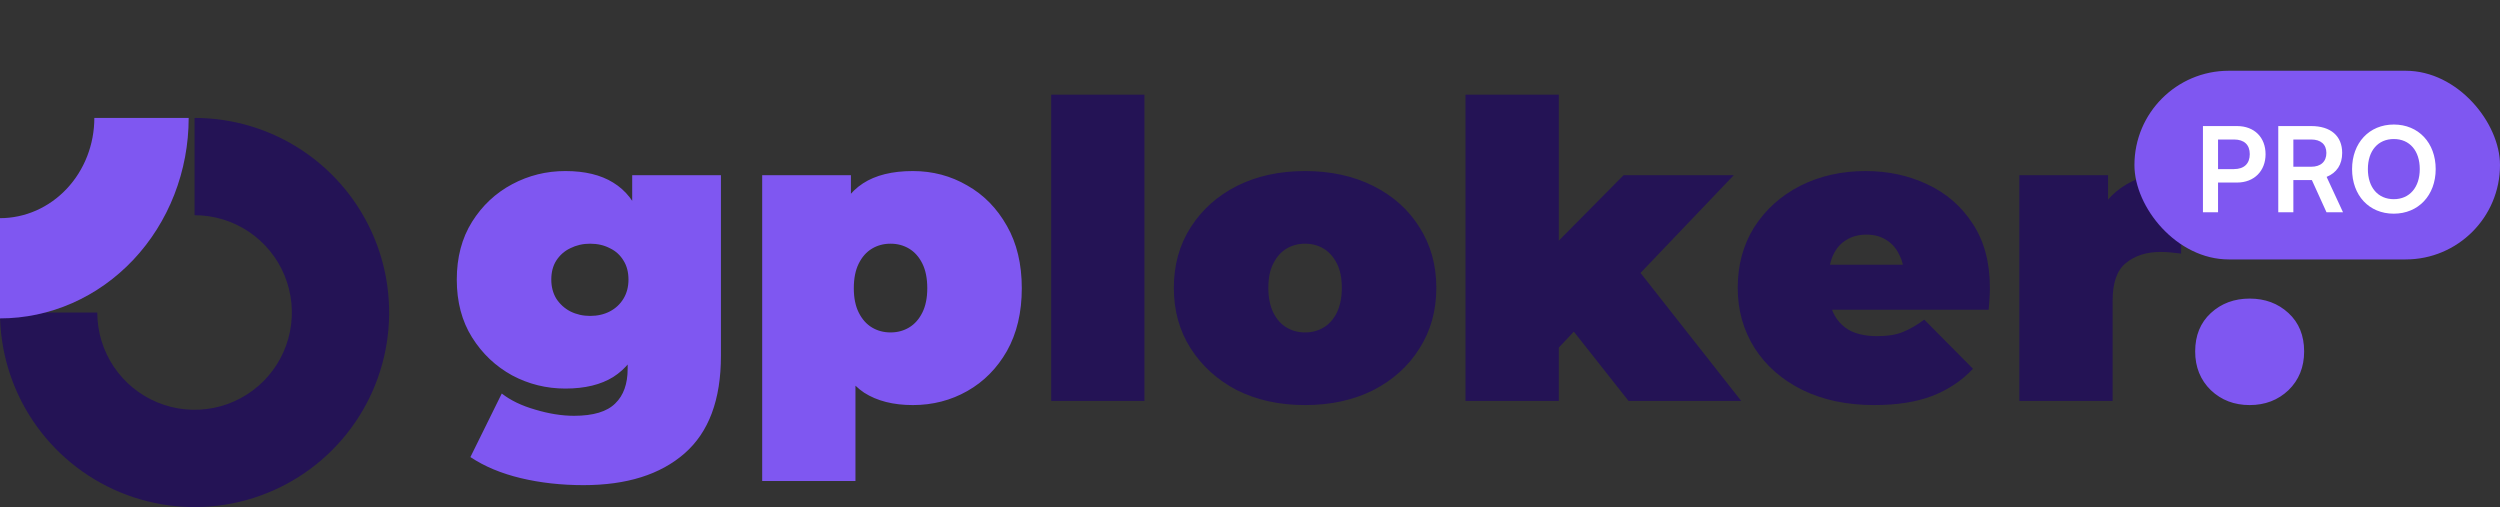
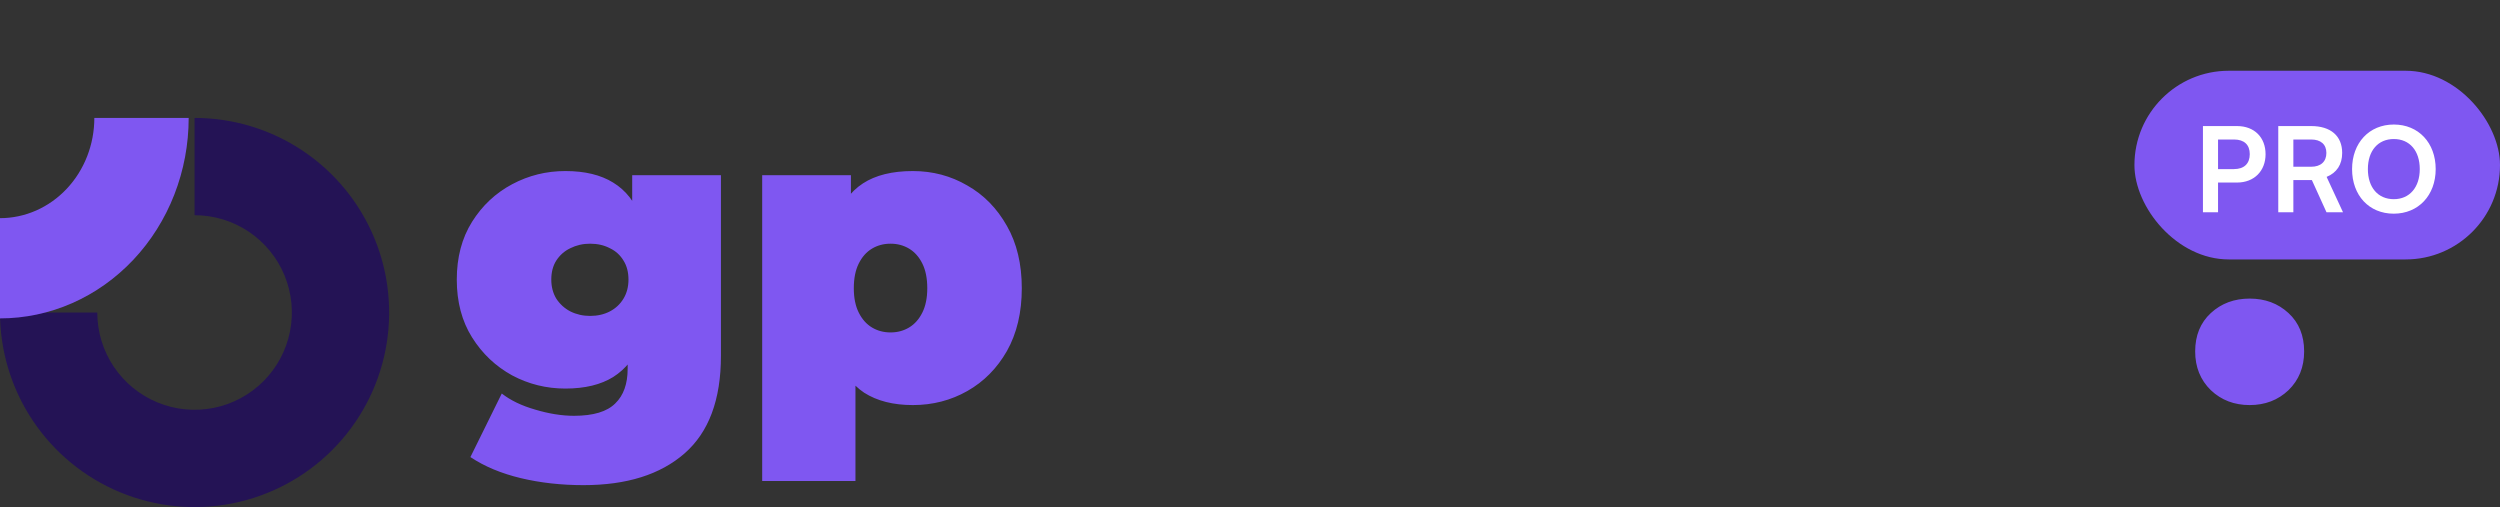
<svg xmlns="http://www.w3.org/2000/svg" width="212" height="43" viewBox="0 0 212 43" fill="none">
  <rect x="0" y="0" width="212" height="43" fill="#333333" stroke="none" />
  <path d="M49.48 41.14C47.59 41.14 45.817 40.942 44.16 40.545C42.503 40.148 41.08 39.553 39.89 38.76L42.55 33.37C43.297 33.953 44.242 34.408 45.385 34.735C46.552 35.085 47.648 35.26 48.675 35.26C50.308 35.26 51.475 34.91 52.175 34.21C52.875 33.533 53.225 32.553 53.225 31.27V29.66L53.575 23.71L53.61 17.76V14.855H61.135V30.185C61.135 33.895 60.108 36.648 58.055 38.445C56.002 40.242 53.143 41.14 49.48 41.14ZM47.94 32.95C46.33 32.95 44.825 32.577 43.425 31.83C42.025 31.06 40.893 29.987 40.03 28.61C39.167 27.233 38.735 25.6 38.735 23.71C38.735 21.82 39.167 20.187 40.03 18.81C40.893 17.433 42.025 16.372 43.425 15.625C44.825 14.878 46.33 14.505 47.94 14.505C49.597 14.505 50.95 14.832 52 15.485C53.073 16.138 53.867 17.153 54.38 18.53C54.893 19.883 55.15 21.61 55.15 23.71C55.15 25.81 54.893 27.548 54.38 28.925C53.867 30.278 53.073 31.293 52 31.97C50.95 32.623 49.597 32.95 47.94 32.95ZM50.04 26.79C50.67 26.79 51.23 26.662 51.72 26.405C52.21 26.148 52.595 25.787 52.875 25.32C53.155 24.853 53.295 24.317 53.295 23.71C53.295 23.08 53.155 22.543 52.875 22.1C52.595 21.633 52.21 21.283 51.72 21.05C51.23 20.793 50.67 20.665 50.04 20.665C49.433 20.665 48.873 20.793 48.36 21.05C47.87 21.283 47.473 21.633 47.17 22.1C46.89 22.543 46.75 23.08 46.75 23.71C46.75 24.317 46.89 24.853 47.17 25.32C47.473 25.787 47.87 26.148 48.36 26.405C48.873 26.662 49.433 26.79 50.04 26.79ZM77.408 34.35C75.751 34.35 74.374 34 73.278 33.3C72.204 32.577 71.411 31.492 70.898 30.045C70.385 28.575 70.128 26.708 70.128 24.445C70.128 22.135 70.361 20.257 70.828 18.81C71.318 17.34 72.1 16.255 73.173 15.555C74.246 14.855 75.658 14.505 77.408 14.505C79.088 14.505 80.628 14.913 82.028 15.73C83.428 16.523 84.548 17.667 85.388 19.16C86.228 20.63 86.648 22.392 86.648 24.445C86.648 26.498 86.228 28.272 85.388 29.765C84.548 31.235 83.428 32.367 82.028 33.16C80.628 33.953 79.088 34.35 77.408 34.35ZM64.633 40.79V14.855H72.158V17.445L72.193 24.445L72.543 31.445V40.79H64.633ZM75.518 28.19C76.101 28.19 76.626 28.05 77.093 27.77C77.559 27.49 77.933 27.07 78.213 26.51C78.493 25.95 78.633 25.262 78.633 24.445C78.633 23.605 78.493 22.905 78.213 22.345C77.933 21.785 77.559 21.365 77.093 21.085C76.626 20.805 76.101 20.665 75.518 20.665C74.934 20.665 74.409 20.805 73.943 21.085C73.476 21.365 73.103 21.785 72.823 22.345C72.543 22.905 72.403 23.605 72.403 24.445C72.403 25.262 72.543 25.95 72.823 26.51C73.103 27.07 73.476 27.49 73.943 27.77C74.409 28.05 74.934 28.19 75.518 28.19ZM190.771 34.35C189.465 34.35 188.368 33.93 187.481 33.09C186.595 32.227 186.151 31.13 186.151 29.8C186.151 28.447 186.595 27.362 187.481 26.545C188.368 25.728 189.465 25.32 190.771 25.32C192.078 25.32 193.175 25.728 194.061 26.545C194.948 27.362 195.391 28.447 195.391 29.8C195.391 31.13 194.948 32.227 194.061 33.09C193.175 33.93 192.078 34.35 190.771 34.35Z" fill="#7F57F1" />
-   <path d="M89.14 34V8.03H97.05V34H89.14ZM110.671 34.35C108.501 34.35 106.576 33.93 104.896 33.09C103.239 32.227 101.932 31.048 100.976 29.555C100.019 28.062 99.541 26.347 99.541 24.41C99.541 22.473 100.019 20.758 100.976 19.265C101.932 17.772 103.239 16.605 104.896 15.765C106.576 14.925 108.501 14.505 110.671 14.505C112.841 14.505 114.766 14.925 116.446 15.765C118.126 16.605 119.432 17.772 120.366 19.265C121.322 20.758 121.801 22.473 121.801 24.41C121.801 26.347 121.322 28.062 120.366 29.555C119.432 31.048 118.126 32.227 116.446 33.09C114.766 33.93 112.841 34.35 110.671 34.35ZM110.671 28.19C111.254 28.19 111.779 28.05 112.246 27.77C112.712 27.49 113.086 27.07 113.366 26.51C113.646 25.927 113.786 25.227 113.786 24.41C113.786 23.57 113.646 22.882 113.366 22.345C113.086 21.785 112.712 21.365 112.246 21.085C111.779 20.805 111.254 20.665 110.671 20.665C110.087 20.665 109.562 20.805 109.096 21.085C108.629 21.365 108.256 21.785 107.976 22.345C107.696 22.882 107.556 23.57 107.556 24.41C107.556 25.227 107.696 25.927 107.976 26.51C108.256 27.07 108.629 27.49 109.096 27.77C109.562 28.05 110.087 28.19 110.671 28.19ZM130.891 30.85L131.066 21.54L137.681 14.855H147.026L138.276 24.025L134.321 27.21L130.891 30.85ZM124.276 34V8.03H132.186V34H124.276ZM138.101 34L132.851 27.35L137.716 21.365L147.656 34H138.101ZM158.943 34.35C156.61 34.35 154.568 33.918 152.818 33.055C151.091 32.192 149.75 31.013 148.793 29.52C147.836 28.003 147.358 26.3 147.358 24.41C147.358 22.473 147.825 20.758 148.758 19.265C149.715 17.772 151.01 16.605 152.643 15.765C154.3 14.925 156.155 14.505 158.208 14.505C160.098 14.505 161.836 14.878 163.423 15.625C165.033 16.372 166.316 17.48 167.273 18.95C168.253 20.42 168.743 22.24 168.743 24.41C168.743 24.69 168.731 25.005 168.708 25.355C168.685 25.682 168.661 25.985 168.638 26.265H153.903V22.45H164.438L161.463 23.465C161.463 22.718 161.323 22.088 161.043 21.575C160.786 21.038 160.425 20.63 159.958 20.35C159.491 20.047 158.931 19.895 158.278 19.895C157.625 19.895 157.053 20.047 156.563 20.35C156.096 20.63 155.735 21.038 155.478 21.575C155.221 22.088 155.093 22.718 155.093 23.465V24.655C155.093 25.472 155.256 26.172 155.583 26.755C155.91 27.338 156.376 27.782 156.983 28.085C157.59 28.365 158.325 28.505 159.188 28.505C160.075 28.505 160.798 28.388 161.358 28.155C161.941 27.922 162.548 27.572 163.178 27.105L167.308 31.27C166.375 32.273 165.22 33.043 163.843 33.58C162.49 34.093 160.856 34.35 158.943 34.35ZM171.239 34V14.855H178.764V20.63L177.539 18.985C178.123 17.492 179.056 16.372 180.339 15.625C181.623 14.878 183.163 14.505 184.959 14.505V21.505C184.609 21.458 184.294 21.423 184.014 21.4C183.758 21.377 183.489 21.365 183.209 21.365C182.019 21.365 181.039 21.68 180.269 22.31C179.523 22.917 179.149 23.978 179.149 25.495V34H171.239Z" fill="#241355" />
  <path fill-rule="evenodd" clip-rule="evenodd" d="M21.084 19.64C19.727 18.734 18.132 18.25 16.5 18.25V10C19.763 10 22.953 10.968 25.667 12.781C28.38 14.594 30.495 17.171 31.744 20.186C32.993 23.201 33.32 26.518 32.683 29.719C32.046 32.92 30.475 35.86 28.167 38.167C25.86 40.475 22.92 42.046 19.719 42.683C16.518 43.32 13.201 42.993 10.186 41.744C7.171 40.495 4.594 38.38 2.781 35.667C0.968 32.953 0 29.763 0 26.5H8.25C8.25 28.132 8.734 29.727 9.64 31.084C10.547 32.44 11.835 33.498 13.343 34.122C14.85 34.746 16.509 34.91 18.11 34.591C19.71 34.273 21.18 33.487 22.334 32.334C23.487 31.18 24.273 29.71 24.591 28.11C24.91 26.509 24.747 24.85 24.122 23.343C23.498 21.835 22.44 20.547 21.084 19.64Z" fill="#241355" />
  <path fill-rule="evenodd" clip-rule="evenodd" d="M8 10C8 11.116 7.793 12.222 7.391 13.253C6.989 14.284 6.4 15.221 5.657 16.01C4.914 16.8 4.032 17.426 3.061 17.853C2.091 18.28 1.051 18.5 3.49688e-07 18.5L0 27C2.101 27 4.182 26.56 6.123 25.706C8.064 24.852 9.828 23.599 11.314 22.021C12.799 20.442 13.978 18.568 14.782 16.506C15.586 14.443 16 12.232 16 10L8 10Z" fill="#7F57F1" />
  <rect x="181" y="6" width="31" height="16" rx="8" fill="#7F57F1" />
  <path d="M189.7 15.48H188.09V18H186.81V10.69H189.7C191.17 10.69 192.12 11.65 192.12 13.08C192.12 14.49 191.16 15.48 189.7 15.48ZM189.45 11.83H188.09V14.34H189.43C190.31 14.34 190.78 13.87 190.78 13.07C190.78 12.27 190.3 11.83 189.45 11.83ZM194.477 18H193.197V10.69H195.987C197.647 10.69 198.617 11.53 198.617 12.97C198.617 13.95 198.157 14.65 197.297 15L198.687 18H197.287L196.047 15.27H194.477V18ZM194.477 11.83V14.14H195.987C196.797 14.14 197.277 13.71 197.277 12.97C197.277 12.24 196.797 11.83 195.987 11.83H194.477ZM206.546 14.34C206.546 16.56 205.086 18.12 202.986 18.12C200.896 18.12 199.456 16.57 199.456 14.34C199.456 12.12 200.906 10.56 202.996 10.56C205.086 10.56 206.546 12.11 206.546 14.34ZM205.196 14.34C205.196 12.78 204.336 11.79 202.996 11.79C201.656 11.79 200.796 12.78 200.796 14.34C200.796 15.9 201.656 16.89 202.996 16.89C204.336 16.89 205.196 15.88 205.196 14.34Z" fill="white" />
</svg>